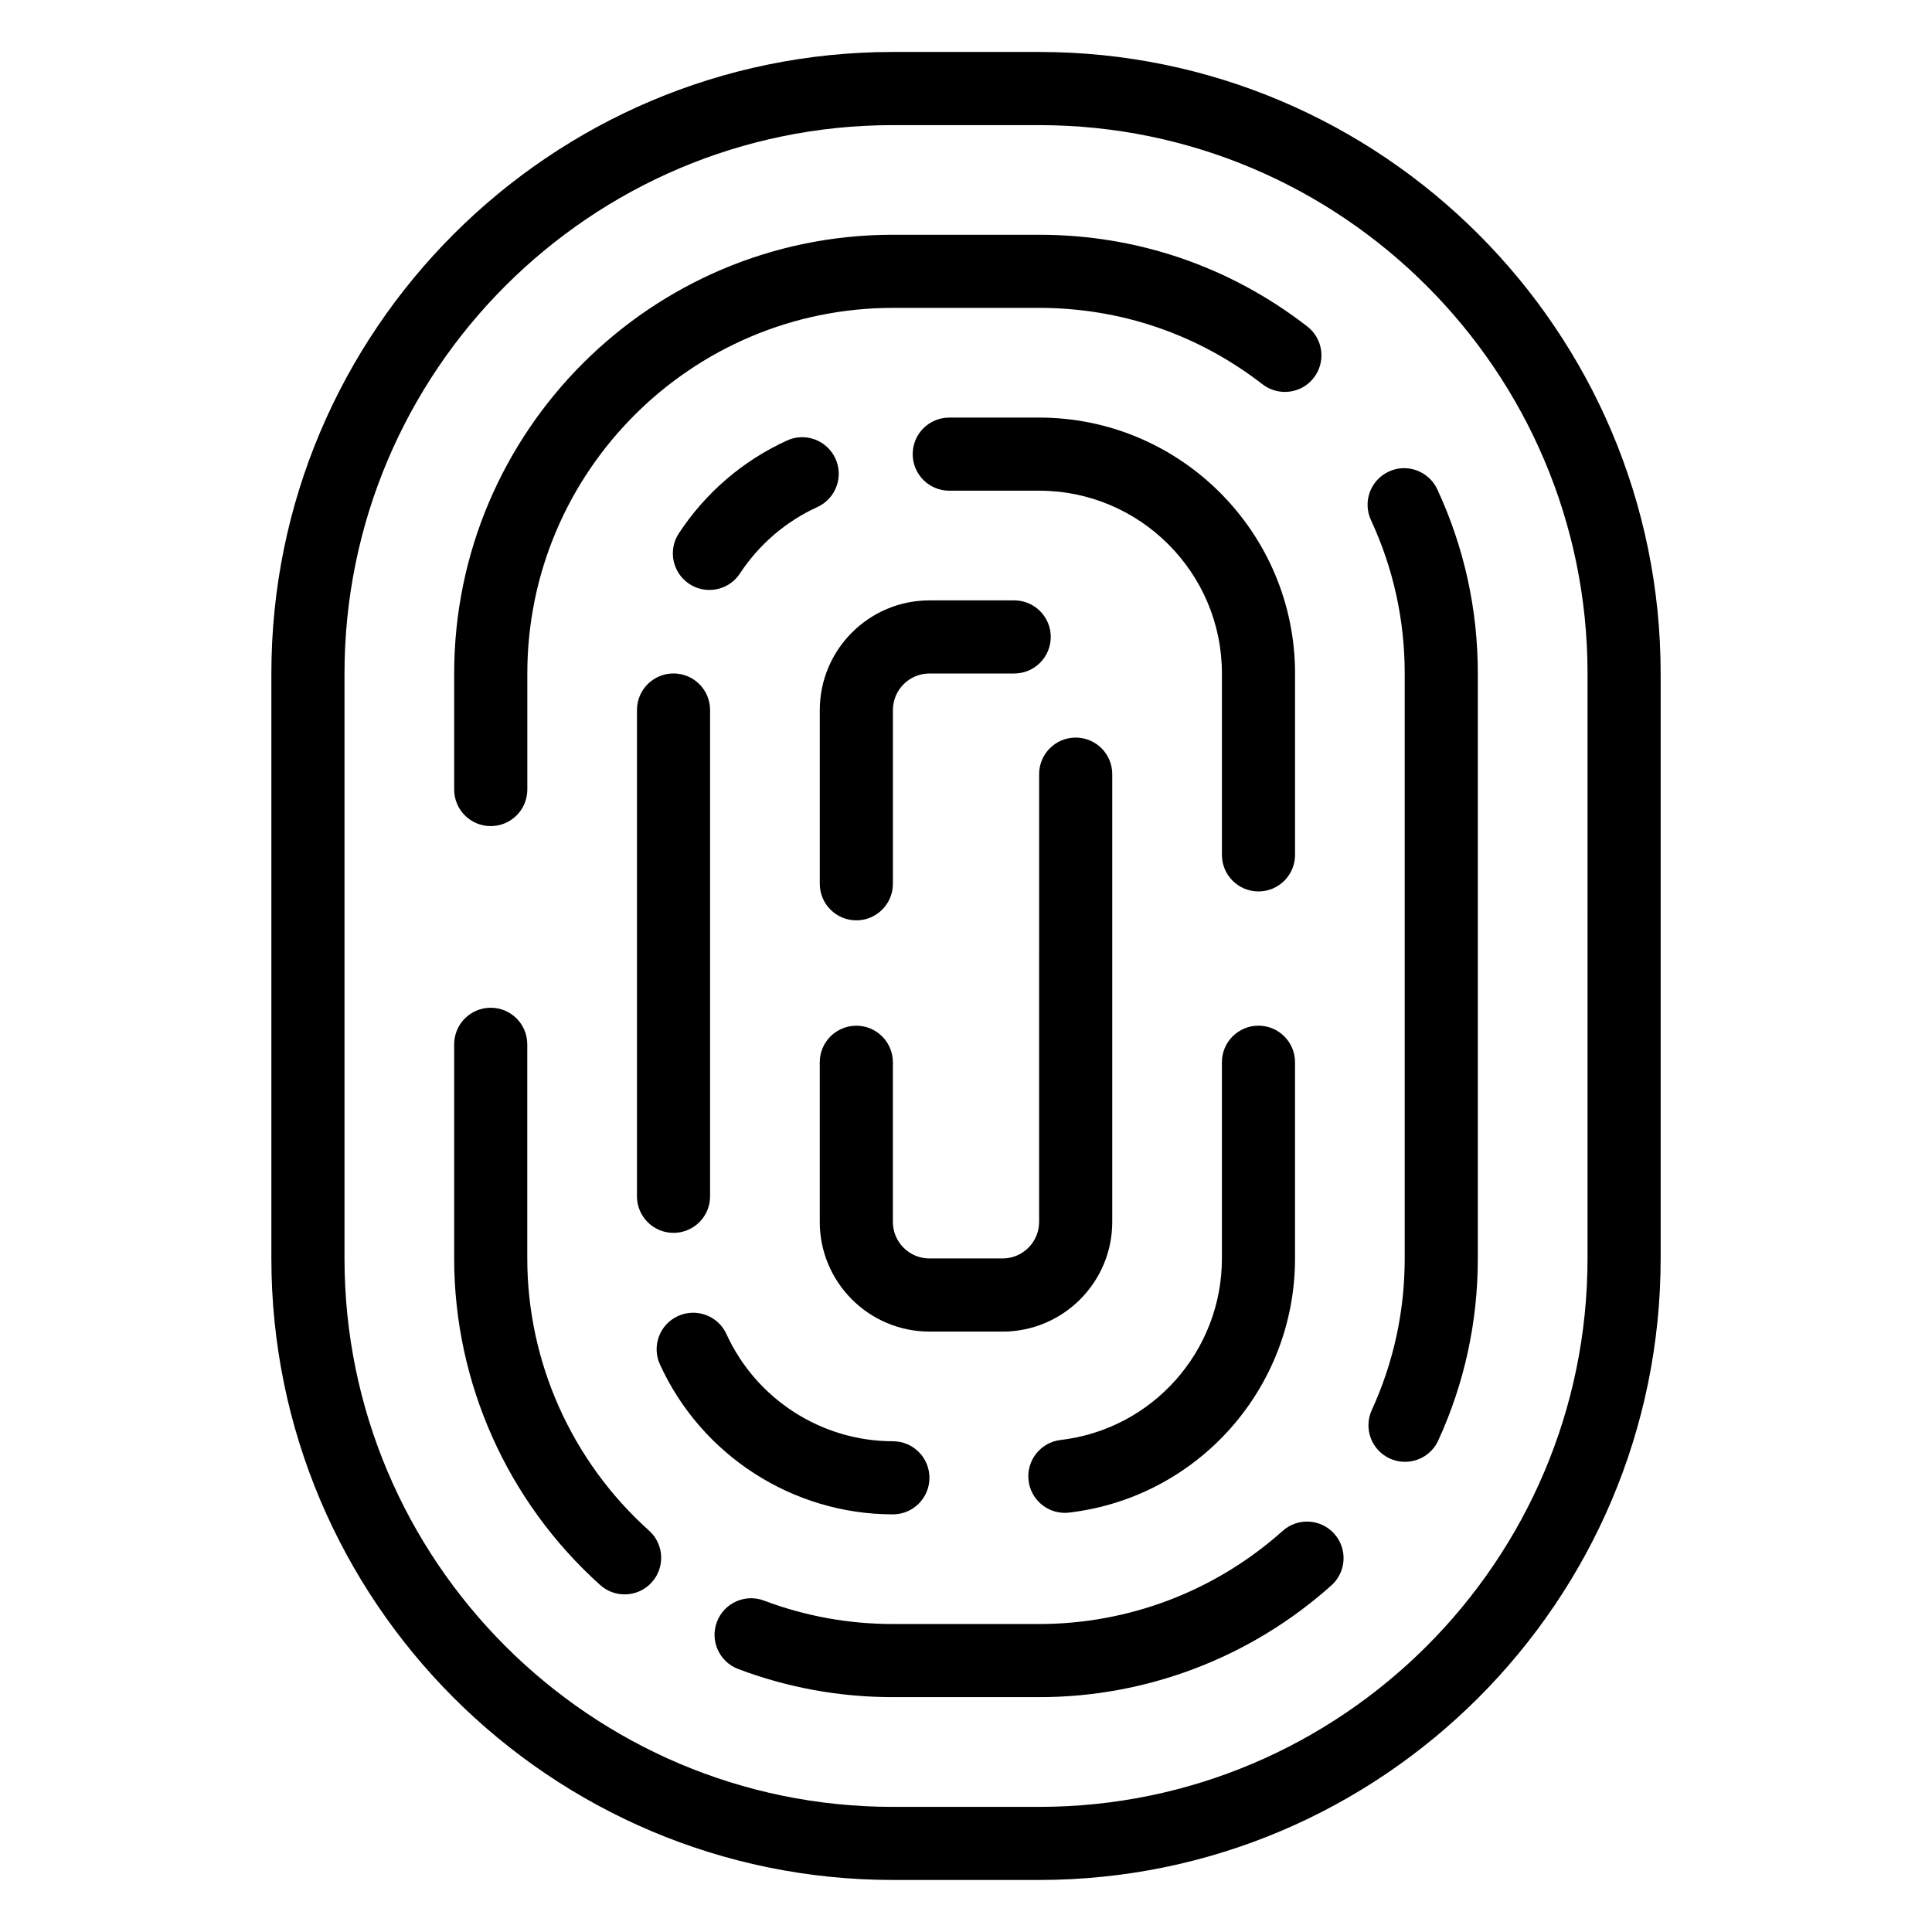
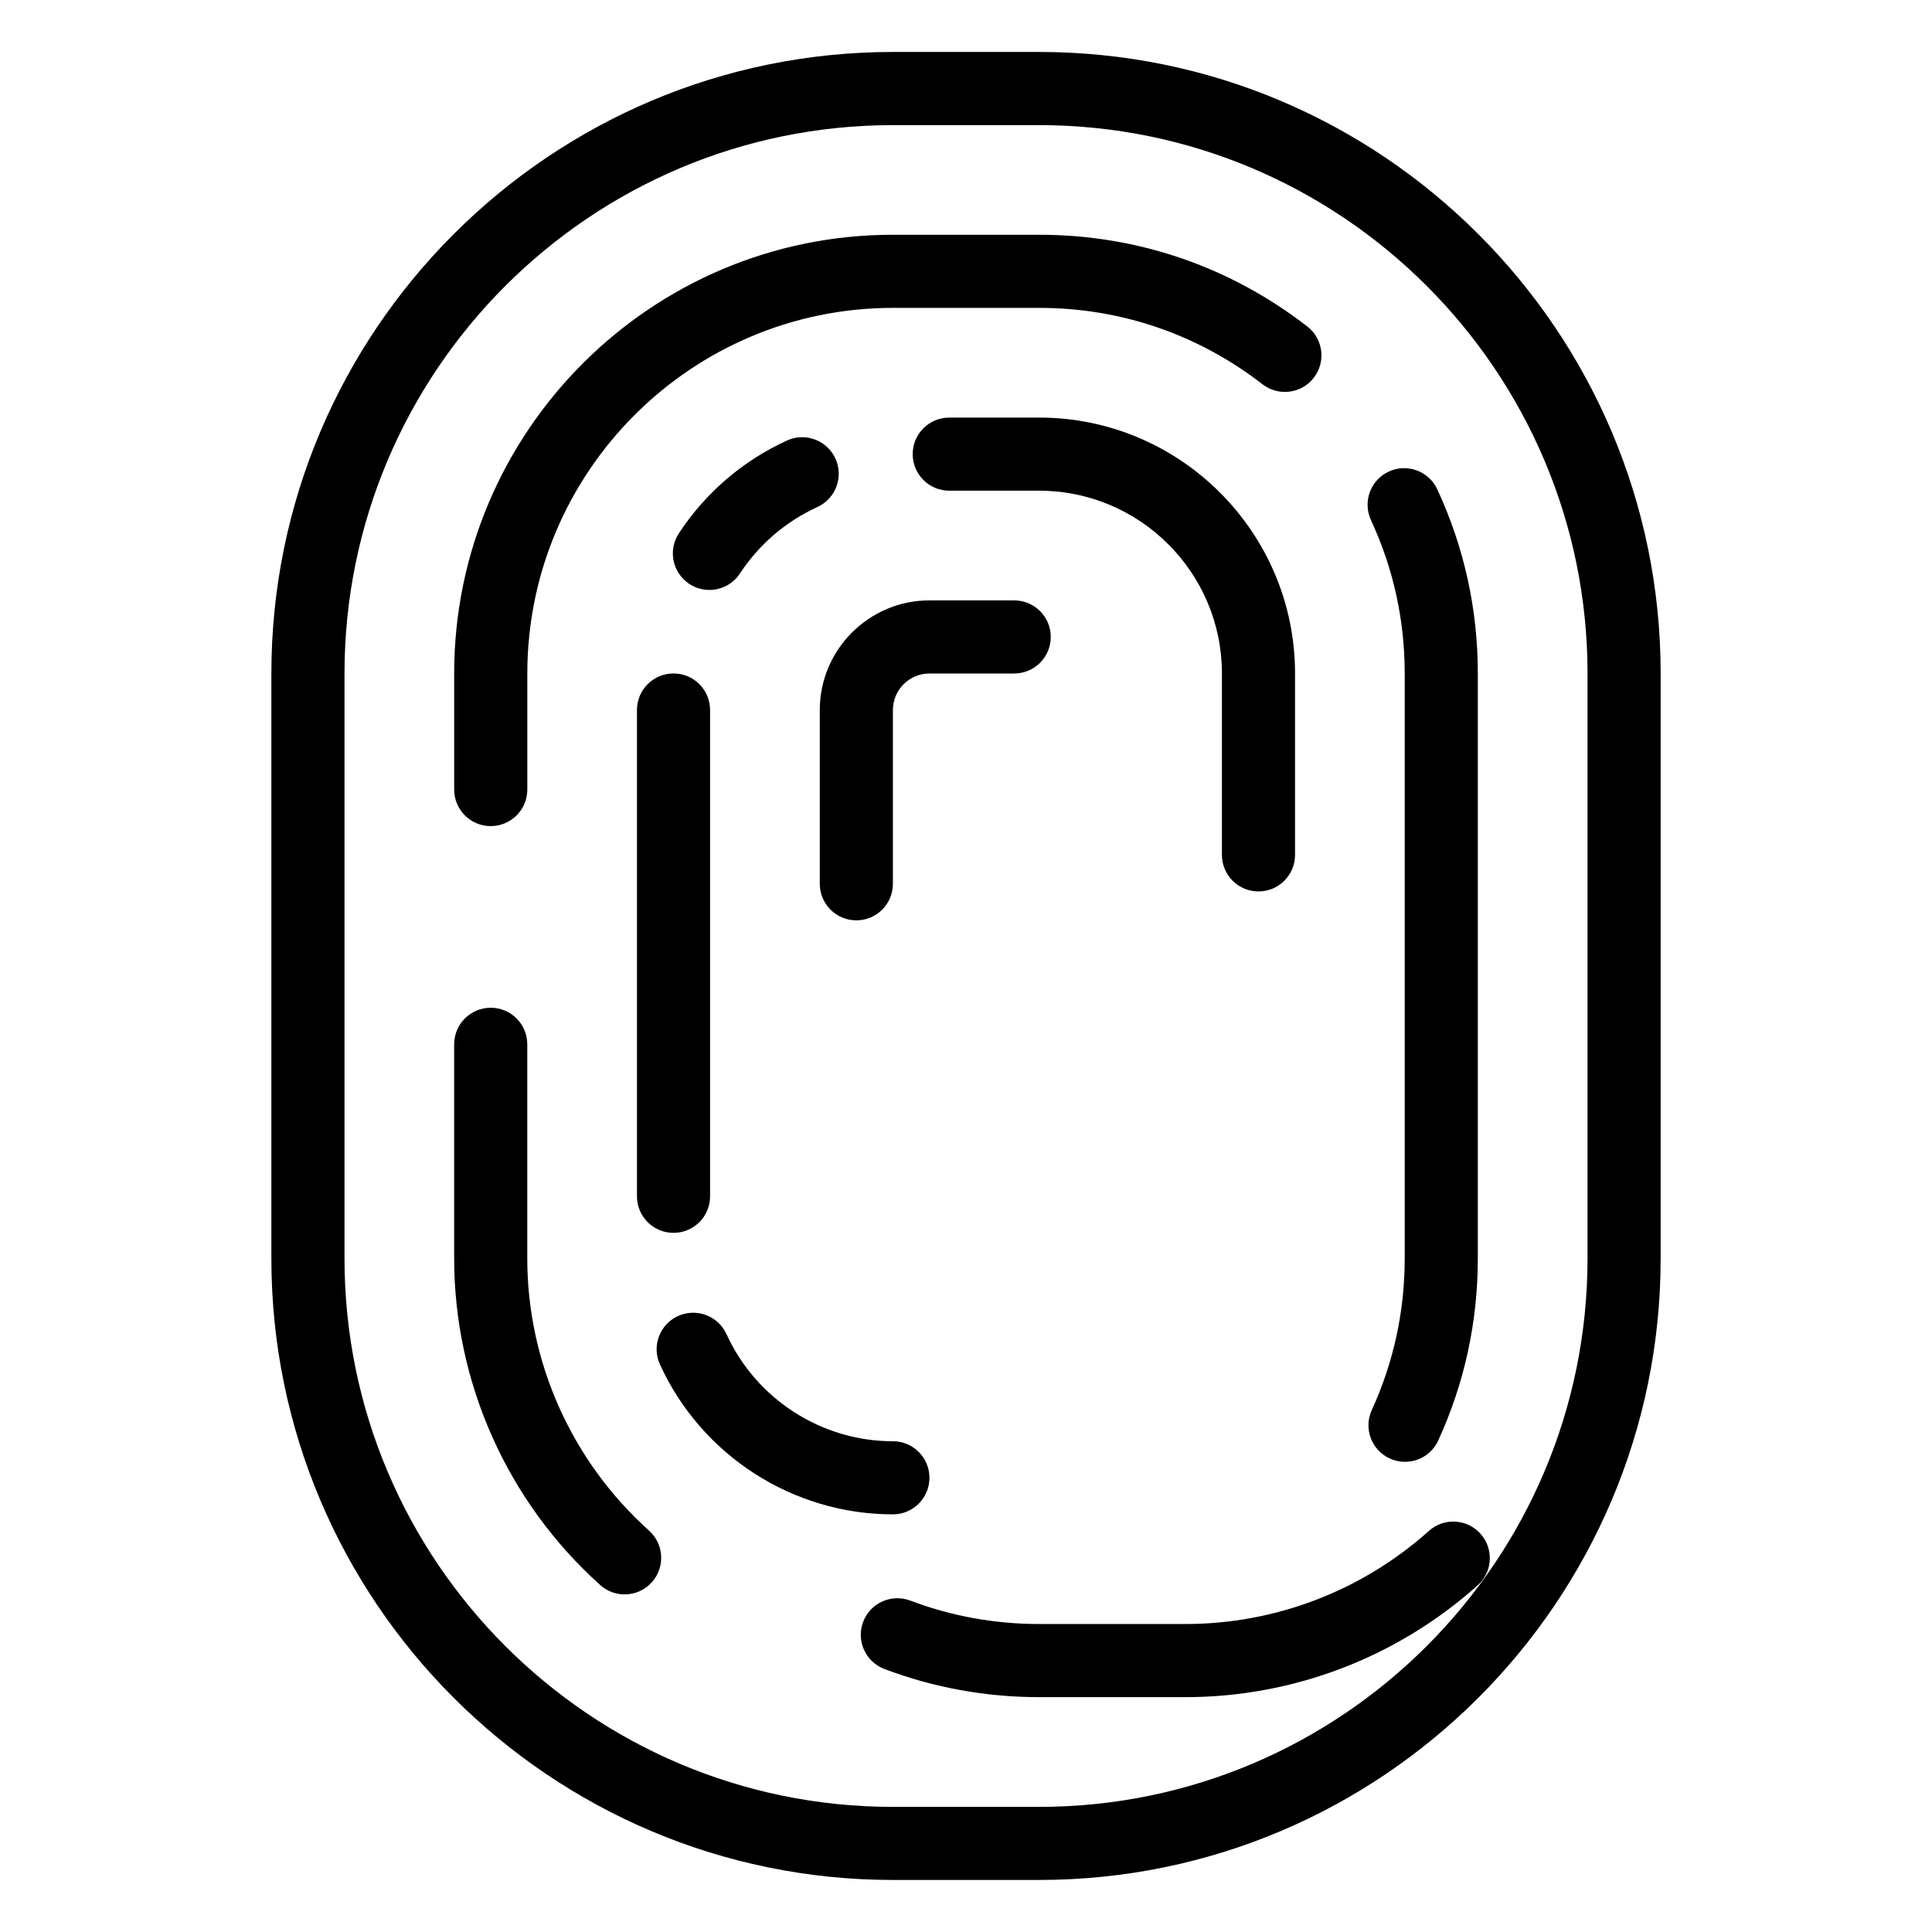
<svg xmlns="http://www.w3.org/2000/svg" fill="#000000" width="800px" height="800px" version="1.1" viewBox="144 144 512 512">
  <g>
    <path d="m419.38 642.21h-38.754c-90.82 0-164.71-73.887-164.71-164.71v-155.02c0-90.82 73.887-164.71 164.71-164.71h38.754c90.82 0 164.71 73.887 164.71 164.71v155.02c0 90.82-73.883 164.71-164.71 164.71zm-38.754-465.05c-80.133 0-145.33 65.191-145.33 145.33v155.02c0 80.141 65.195 145.33 145.33 145.33h38.754c80.133 0 145.33-65.191 145.33-145.33l0.004-155.02c0-80.141-65.195-145.33-145.33-145.33z" />
    <path d="m274.05 362.93c-5.352 0-9.688-4.332-9.688-9.688v-30.758c0-64.113 52.156-116.27 116.27-116.27h38.754c25.957 0 50.531 8.402 71.055 24.297 4.231 3.281 5.004 9.367 1.727 13.598-3.269 4.238-9.367 4.996-13.59 1.73-17.102-13.246-37.566-20.246-59.191-20.246h-38.754c-53.426 0-96.887 43.465-96.887 96.887v30.758c-0.004 5.352-4.34 9.688-9.691 9.688z" />
    <path d="m309.53 566.53c-2.305 0-4.613-0.812-6.469-2.481-24.594-22.062-38.703-53.609-38.703-86.555v-56.742c0-5.356 4.34-9.688 9.688-9.688 5.352 0 9.688 4.332 9.688 9.688v56.742c0 27.449 11.762 53.742 32.27 72.137 3.981 3.566 4.316 9.699 0.742 13.68-1.91 2.133-4.555 3.219-7.215 3.219z" />
-     <path d="m419.38 593.76h-38.754c-14.113 0-27.906-2.508-40.996-7.457-5.004-1.891-7.531-7.484-5.641-12.488 1.891-5.016 7.488-7.523 12.488-5.641 10.895 4.117 22.383 6.207 34.148 6.207h38.754c23.824 0 46.746-8.762 64.539-24.676 3.981-3.578 10.121-3.227 13.676 0.758 3.57 3.992 3.227 10.113-0.762 13.68-21.348 19.098-48.855 29.617-77.453 29.617z" />
+     <path d="m419.38 593.76c-14.113 0-27.906-2.508-40.996-7.457-5.004-1.891-7.531-7.484-5.641-12.488 1.891-5.016 7.488-7.523 12.488-5.641 10.895 4.117 22.383 6.207 34.148 6.207h38.754c23.824 0 46.746-8.762 64.539-24.676 3.981-3.578 10.121-3.227 13.676 0.758 3.57 3.992 3.227 10.113-0.762 13.68-21.348 19.098-48.855 29.617-77.453 29.617z" />
    <path d="m516.34 531.4c-1.348 0-2.719-0.285-4.031-0.879-4.863-2.223-7-7.977-4.773-12.84 5.789-12.648 8.727-26.172 8.727-40.184v-155.02c0-14.172-3.008-27.844-8.941-40.637-2.25-4.856-0.141-10.617 4.711-12.867 4.84-2.262 10.609-0.141 12.867 4.711 7.125 15.367 10.738 31.781 10.738 48.793v155.02c0 16.812-3.527 33.051-10.488 48.246-1.625 3.555-5.137 5.656-8.809 5.656z" />
    <path d="m331.99 300.34c-1.824 0-3.672-0.512-5.312-1.59-4.469-2.941-5.715-8.949-2.773-13.418 7.074-10.766 16.98-19.266 28.66-24.59 4.856-2.234 10.609-0.074 12.836 4.797 2.219 4.871 0.07 10.617-4.801 12.84-8.344 3.805-15.438 9.887-20.504 17.59-1.859 2.84-4.949 4.371-8.105 4.371z" />
    <path d="m322.49 470.72c-5.352 0-9.688-4.332-9.688-9.688v-128.87c0-5.356 4.34-9.688 9.688-9.688 5.352 0 9.688 4.332 9.688 9.688v128.87c0.004 5.356-4.336 9.688-9.688 9.688z" />
    <path d="m380.62 545.32c-26.484 0-50.715-15.594-61.73-39.73-2.223-4.863-0.082-10.617 4.789-12.828 4.859-2.215 10.617-0.086 12.84 4.789 7.875 17.25 25.191 28.395 44.105 28.395 5.352 0 9.688 4.332 9.688 9.688 0 5.352-4.34 9.688-9.691 9.688z" />
-     <path d="m426.19 544.92c-4.844 0-9.031-3.625-9.609-8.562-0.625-5.309 3.18-10.125 8.492-10.75 24.367-2.856 42.746-23.539 42.746-48.113v-51.992c0-5.356 4.34-9.688 9.688-9.688 5.352 0 9.688 4.332 9.688 9.688v51.992c0 34.395-25.734 63.344-59.863 67.355-0.379 0.051-0.762 0.07-1.141 0.07z" />
    <path d="m477.51 380.24c-5.352 0-9.688-4.332-9.688-9.688v-48.074c0-26.711-21.734-48.441-48.441-48.441h-23.82c-5.352 0-9.688-4.332-9.688-9.688 0-5.356 4.34-9.688 9.688-9.688h23.82c37.398 0 67.82 30.43 67.82 67.82v48.074c-0.004 5.352-4.34 9.684-9.691 9.684z" />
    <path d="m370.94 387.9c-5.352 0-9.688-4.332-9.688-9.688v-46.039c0-16.027 13.039-29.066 29.066-29.066h22.457c5.352 0 9.688 4.332 9.688 9.688s-4.34 9.688-9.688 9.688h-22.457c-5.34 0-9.688 4.344-9.688 9.688v46.039c-0.004 5.356-4.34 9.691-9.691 9.691z" />
-     <path d="m409.69 496.88h-19.379c-16.027 0-29.066-13.039-29.066-29.066v-42.301c0-5.356 4.34-9.688 9.688-9.688 5.352 0 9.688 4.332 9.688 9.688v42.301c0 5.348 4.348 9.688 9.688 9.688h19.379c5.34 0 9.688-4.344 9.688-9.688l0.004-118.66c0-5.356 4.34-9.688 9.688-9.688 5.352 0 9.688 4.332 9.688 9.688v118.67c0.004 16.023-13.035 29.062-29.062 29.062z" />
  </g>
</svg>